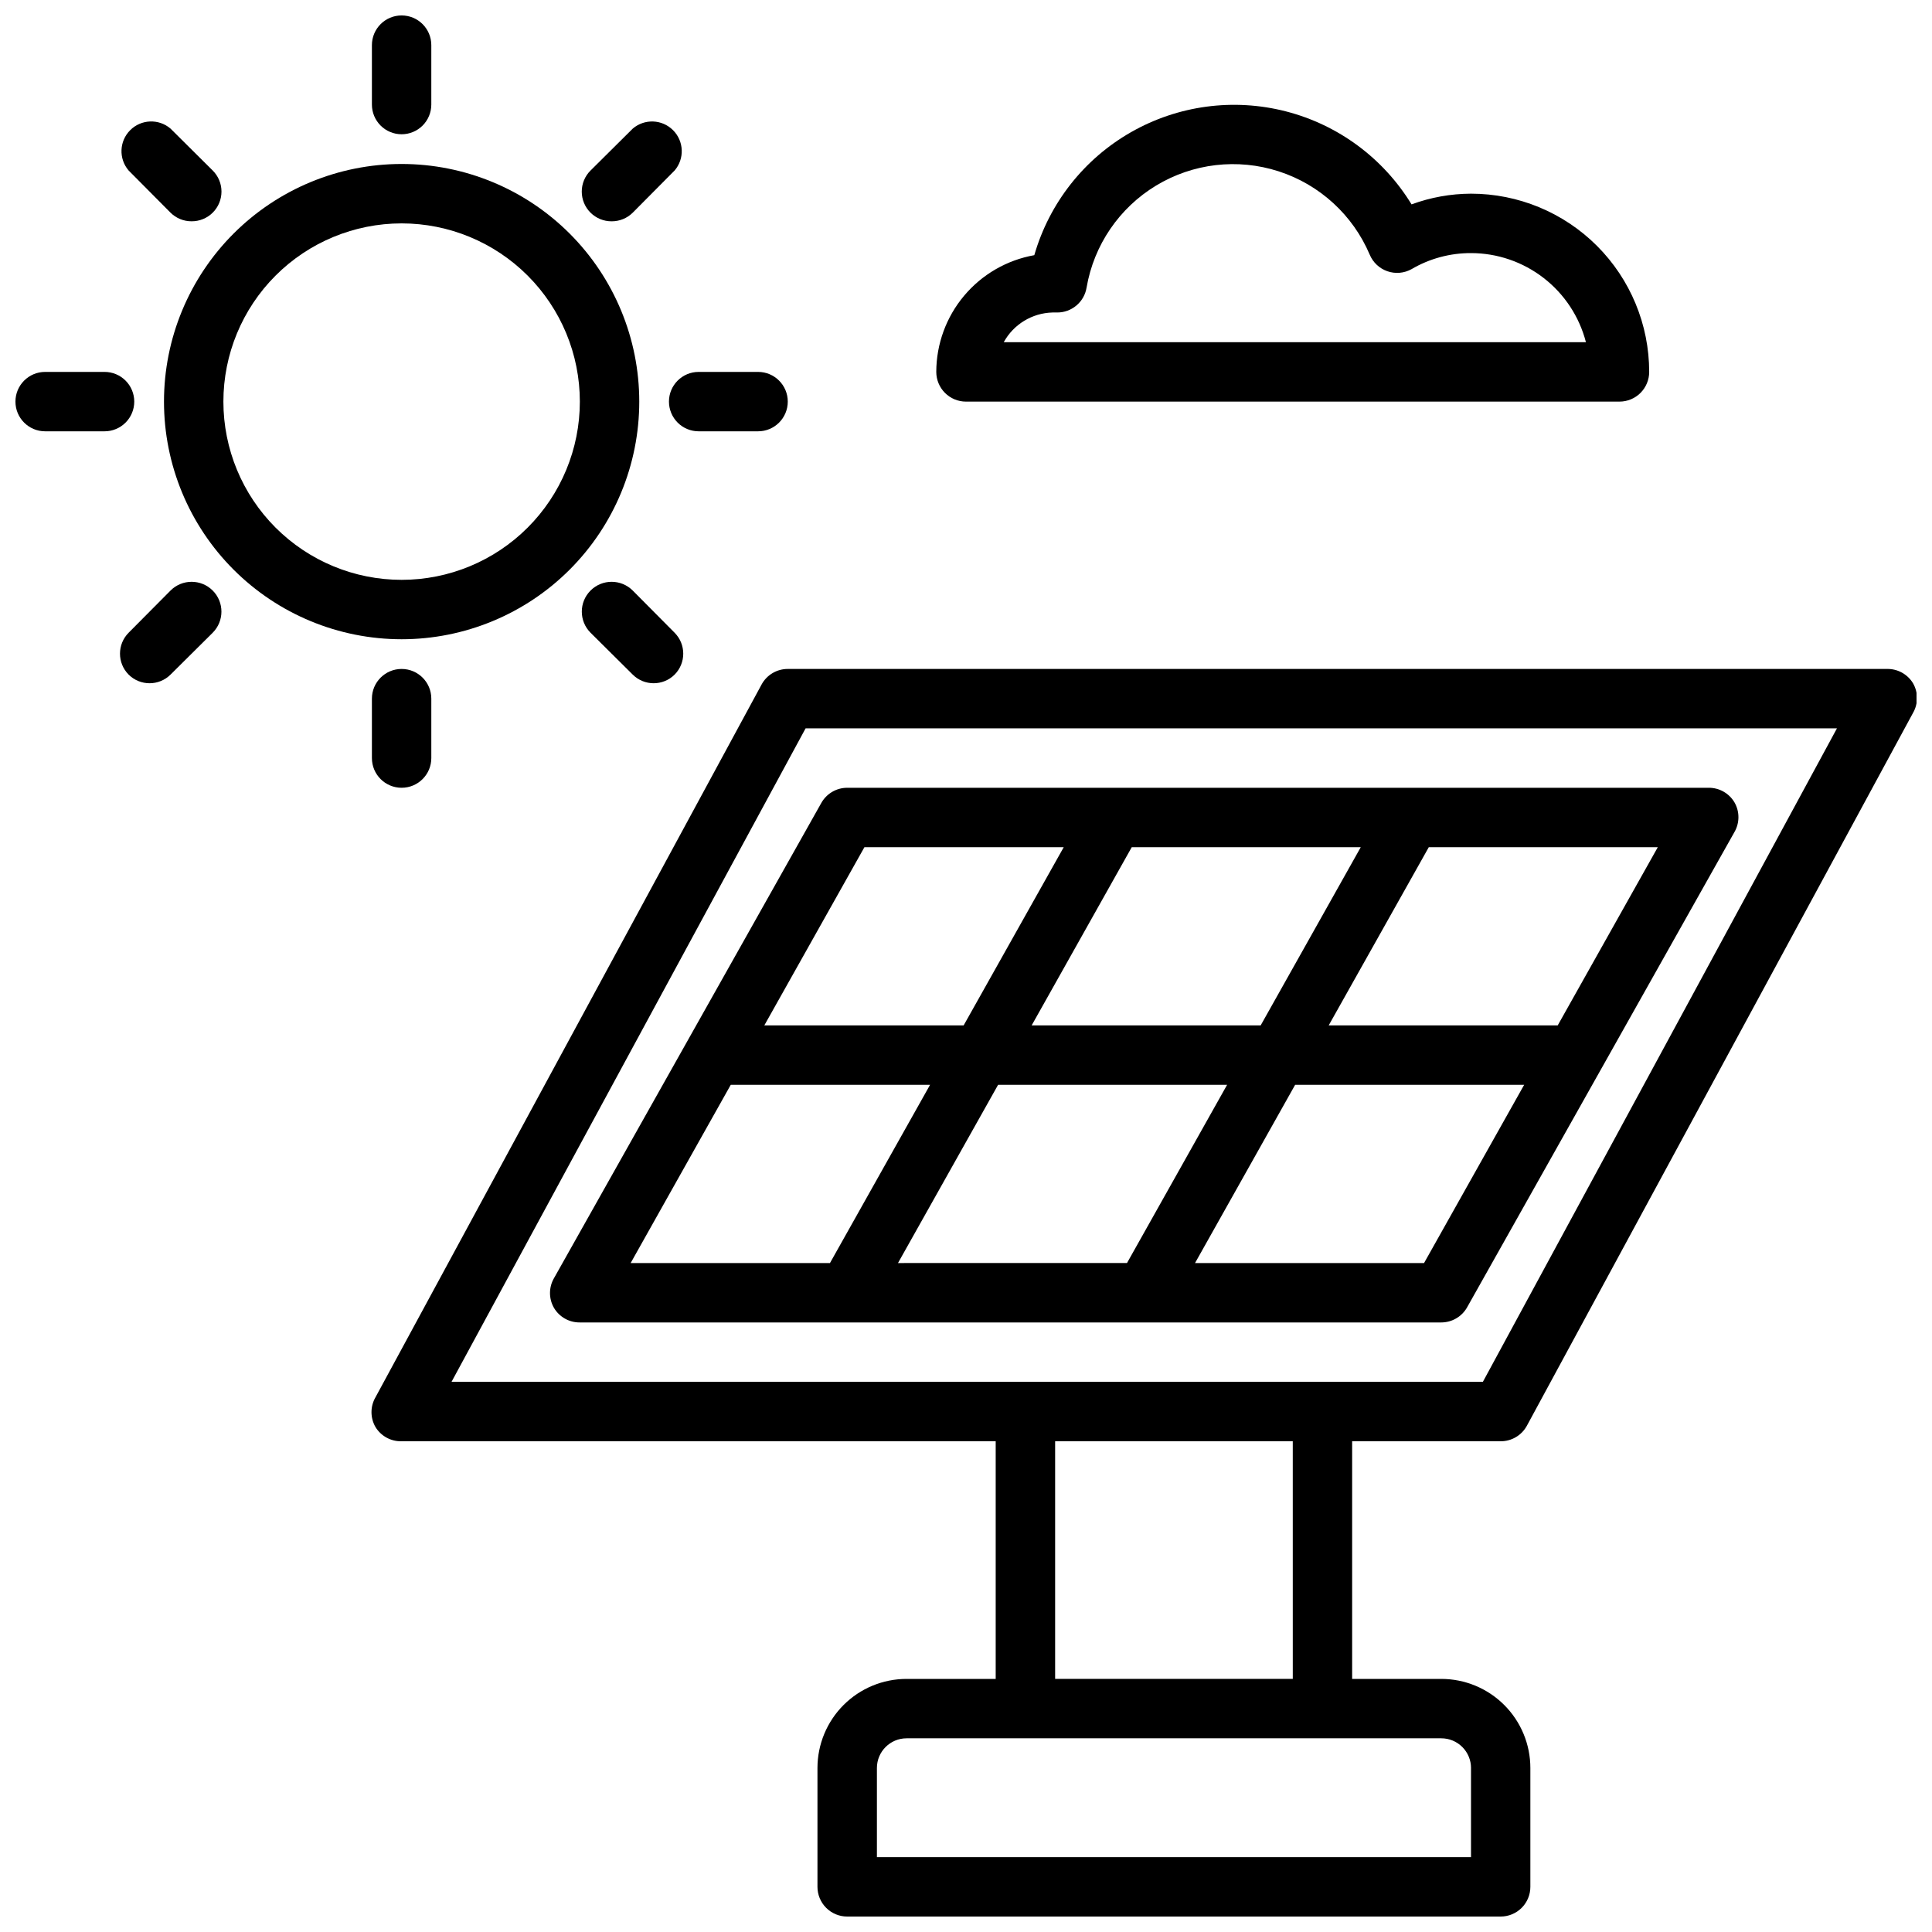
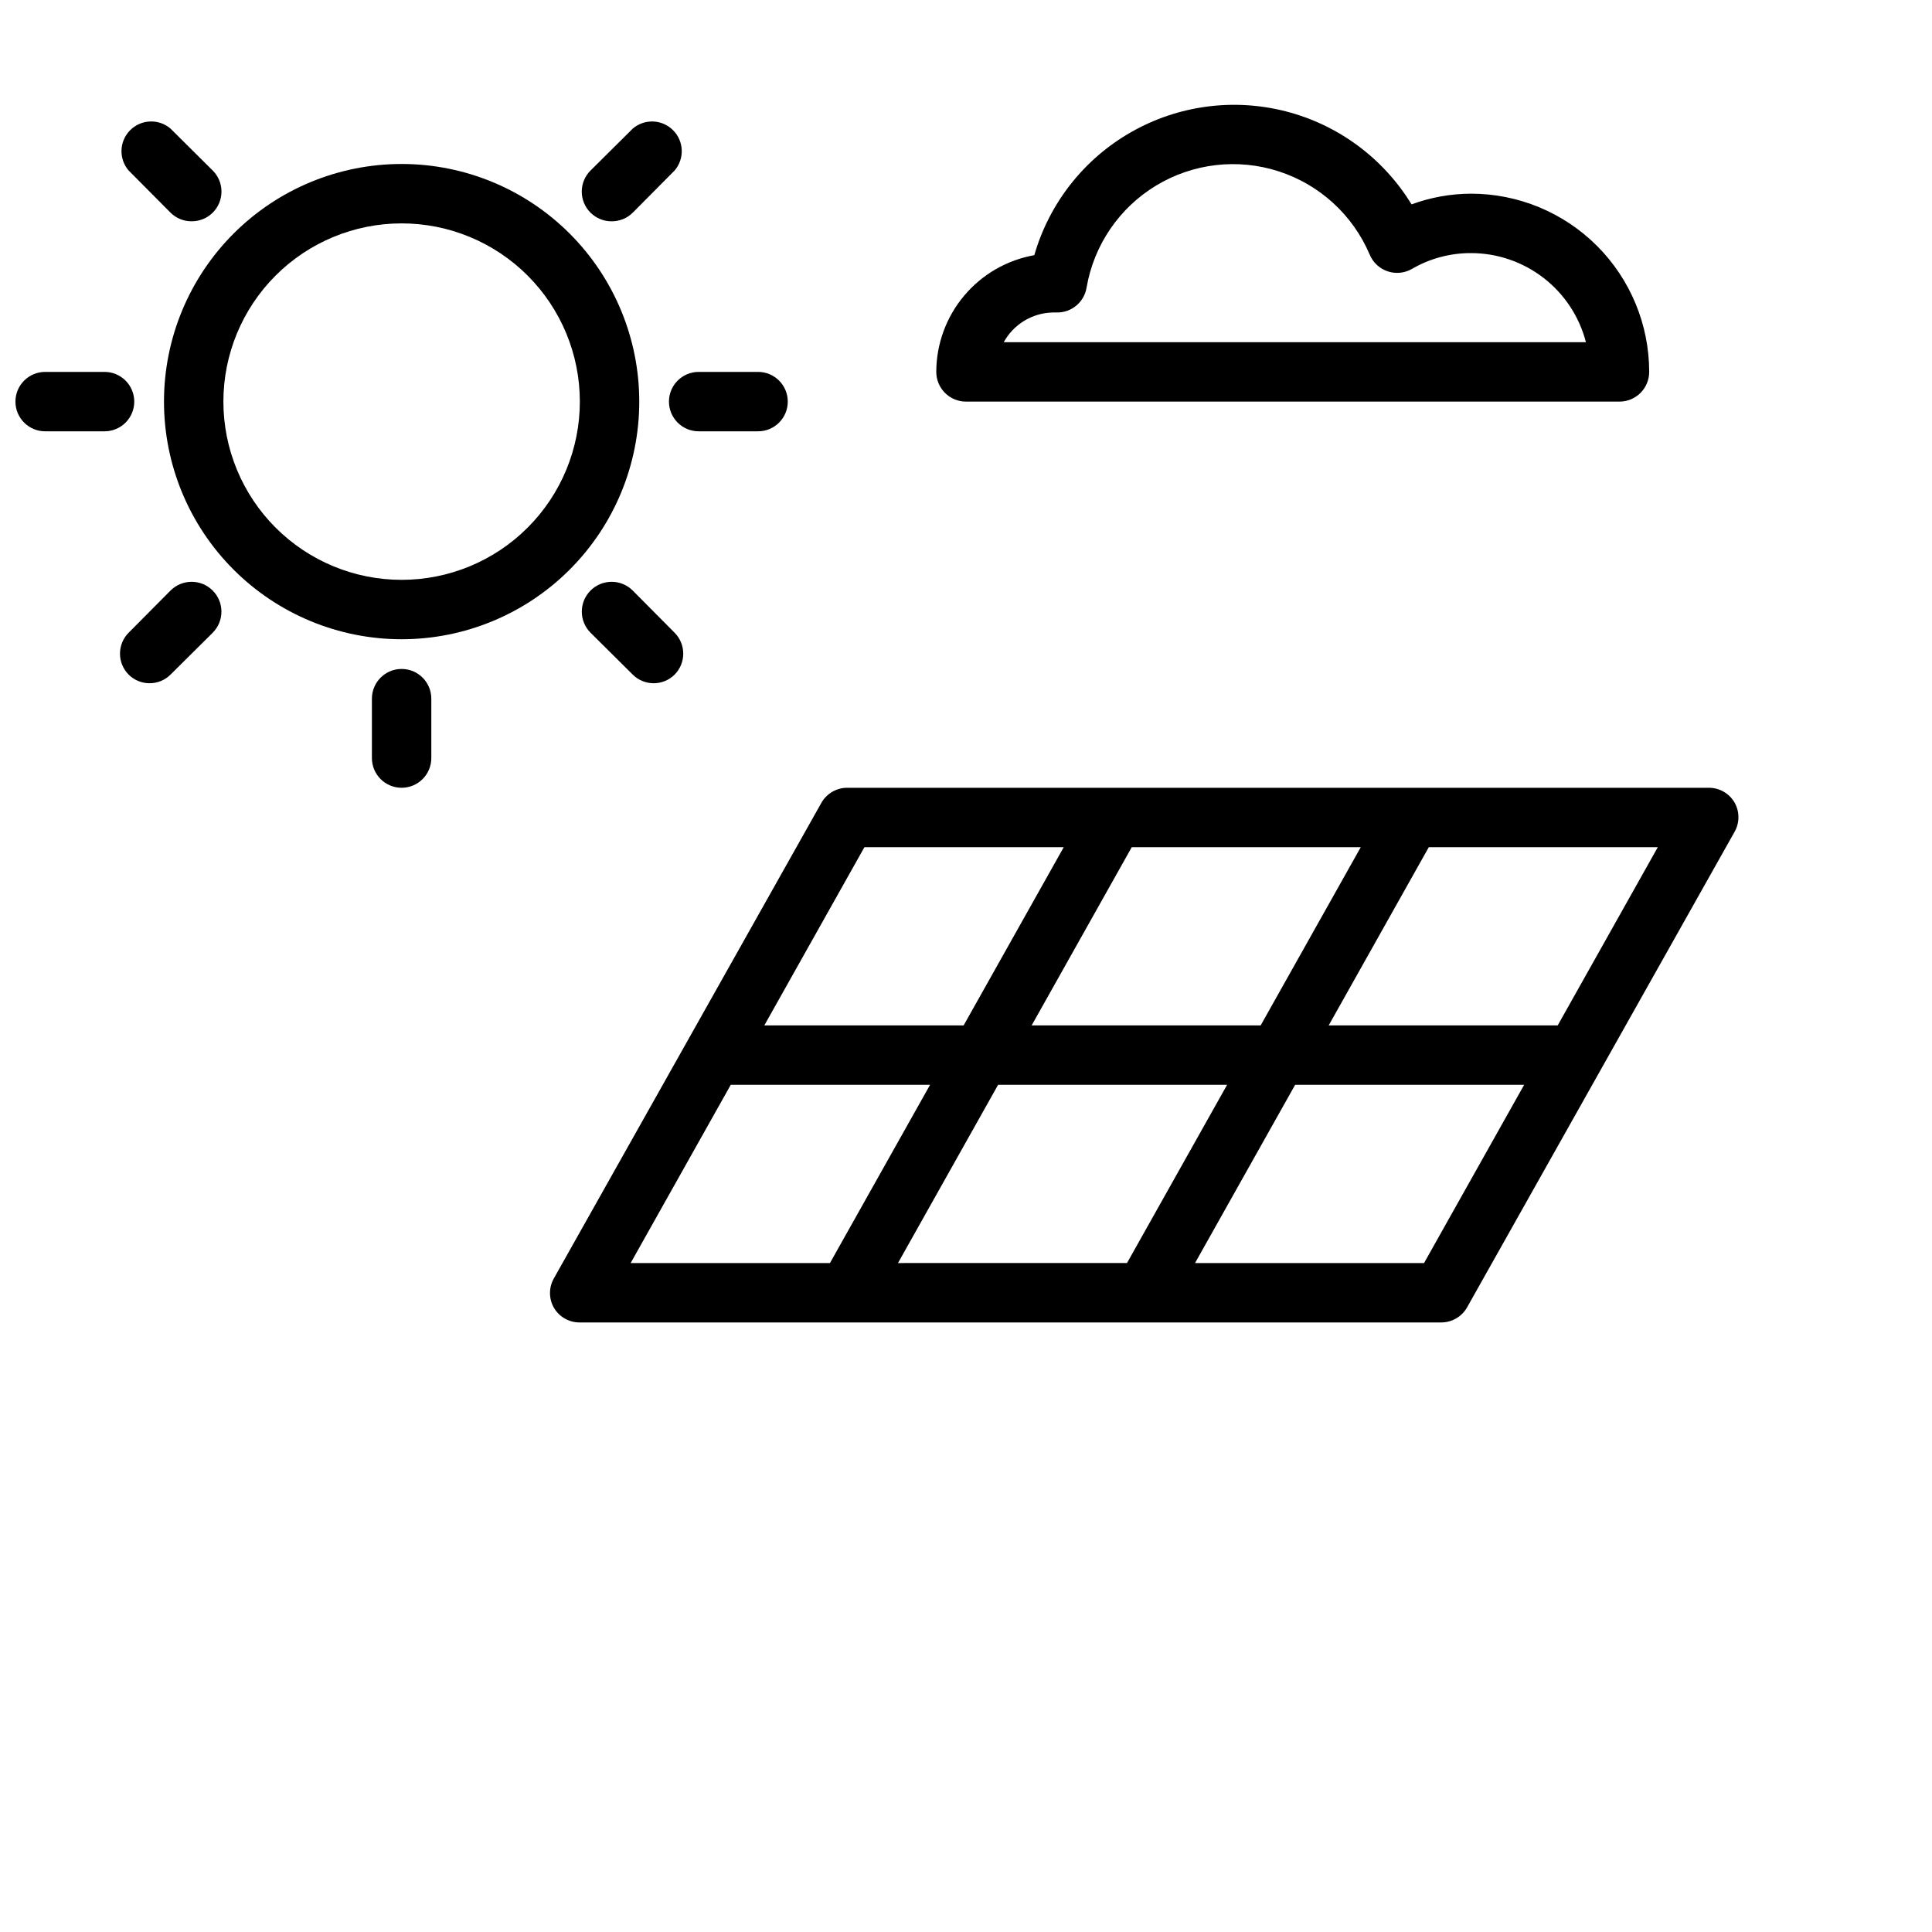
<svg xmlns="http://www.w3.org/2000/svg" width="800px" height="800px" version="1.1" viewBox="144 144 512 512">
  <defs>
    <clipPath id="c">
-       <path d="m242 321h409.9v330.9h-409.9z" />
-     </clipPath>
+       </clipPath>
    <clipPath id="b">
      <path d="m242 148.09h17v31.906h-17z" />
    </clipPath>
    <clipPath id="a">
      <path d="m148.09 242h31.906v17h-31.906z" />
    </clipPath>
  </defs>
  <g clip-path="url(#c)">
    <path d="m541.7 525.95c2.883 0.008 5.543-1.562 6.926-4.09l102.34-188.93c1.406-2.438 1.406-5.438 0-7.871-1.465-2.41-4.106-3.852-6.926-3.781h-291.27c-2.883-0.008-5.543 1.562-6.926 4.094l-102.34 188.93c-1.406 2.434-1.406 5.438 0 7.871 1.465 2.41 4.106 3.852 6.926 3.777h157.44v62.977h-23.617c-6.262 0-12.27 2.488-16.699 6.918-4.43 4.43-6.918 10.438-6.918 16.699v31.488c0 2.086 0.832 4.09 2.309 5.566 1.477 1.477 3.477 2.305 5.566 2.305h173.18c2.086 0 4.09-0.828 5.566-2.305 1.477-1.477 2.305-3.481 2.305-5.566v-31.488c0-6.262-2.488-12.27-6.918-16.699-4.426-4.43-10.434-6.918-16.699-6.918h-23.613v-62.977zm-184.21-188.93h273.32l-93.832 173.18h-273.32zm176.34 275.52v23.617h-157.44v-23.617c0-4.348 3.523-7.871 7.871-7.871h141.7c2.09 0 4.09 0.828 5.566 2.305 1.477 1.477 2.309 3.481 2.309 5.566zm-47.23-23.617h-62.98v-62.977h62.977z" />
  </g>
  <path d="m532.8 490.45 70.848-125.95c1.406-2.438 1.406-5.438 0-7.871-1.434-2.418-4.043-3.887-6.848-3.859h-228.29c-2.84 0.004-5.457 1.539-6.852 4.016l-70.848 125.95c-1.406 2.434-1.406 5.434 0 7.871 1.434 2.414 4.043 3.887 6.852 3.856h228.29c2.84-0.004 5.457-1.539 6.852-4.012zm24.008-74.707h-60.691l26.527-47.23h60.691zm-139.41 0 26.527-47.23h60.691l-26.527 47.23zm51.797 15.742-26.527 47.23-60.691 0.004 26.527-47.23zm-96.113-62.973h52.82l-26.527 47.23h-52.824zm-35.426 62.977h52.82l-26.527 47.23h-52.82zm123.04 47.23 26.527-47.23h60.691l-26.527 47.23z" />
  <path d="m313.41 250.43c0-16.703-6.637-32.719-18.445-44.531-11.809-11.809-27.828-18.445-44.531-18.445-16.703 0-32.719 6.637-44.531 18.445-11.809 11.812-18.445 27.828-18.445 44.531 0 16.703 6.637 32.723 18.445 44.531 11.812 11.809 27.828 18.445 44.531 18.445 16.703 0 32.723-6.637 44.531-18.445 11.809-11.809 18.445-27.828 18.445-44.531zm-110.21 0c0-12.527 4.977-24.539 13.832-33.398 8.859-8.855 20.871-13.832 33.398-13.832 12.527 0 24.539 4.977 33.398 13.832 8.859 8.859 13.836 20.871 13.836 33.398 0 12.527-4.977 24.539-13.836 33.398s-20.871 13.836-33.398 13.836c-12.527 0-24.539-4.977-33.398-13.836-8.855-8.859-13.832-20.871-13.832-33.398z" />
  <g clip-path="url(#b)">
-     <path d="m250.43 179.58c2.09 0 4.09-0.828 5.566-2.305 1.477-1.477 2.305-3.481 2.305-5.566v-15.746c0-4.348-3.523-7.871-7.871-7.871-4.348 0-7.871 3.523-7.871 7.871v15.746c0 2.086 0.828 4.09 2.305 5.566 1.477 1.477 3.481 2.305 5.566 2.305z" />
-   </g>
+     </g>
  <path d="m189.19 200.36c1.484 1.473 3.496 2.297 5.586 2.285 2.094 0.012 4.106-0.812 5.59-2.285 1.492-1.477 2.328-3.488 2.328-5.59 0-2.098-0.836-4.109-2.328-5.586l-11.176-11.102c-3.125-2.676-7.781-2.496-10.688 0.414-2.91 2.906-3.09 7.562-0.414 10.688z" />
  <g clip-path="url(#a)">
    <path d="m179.58 250.43c0-2.086-0.828-4.09-2.305-5.566-1.477-1.477-3.481-2.305-5.566-2.305h-15.746c-4.348 0-7.871 3.523-7.871 7.871 0 4.348 3.523 7.871 7.871 7.871h15.746c2.086 0 4.09-0.828 5.566-2.305 1.477-1.477 2.305-3.477 2.305-5.566z" />
  </g>
  <path d="m189.19 300.5-11.102 11.18c-3.051 3.07-3.051 8.027 0 11.098 3.07 3.051 8.031 3.051 11.102 0l11.18-11.098h-0.004c3.086-3.09 3.086-8.094 0-11.18-3.086-3.086-8.09-3.086-11.176 0z" />
  <path d="m242.56 329.15v15.746c0 4.348 3.523 7.871 7.871 7.871 4.348 0 7.871-3.523 7.871-7.871v-15.746c0-4.348-3.523-7.871-7.871-7.871-4.348 0-7.871 3.523-7.871 7.871z" />
  <path d="m311.68 300.5c-3.09-3.086-8.094-3.086-11.18 0-3.086 3.086-3.086 8.09 0 11.18l11.18 11.098c3.07 3.051 8.027 3.051 11.098 0 3.051-3.07 3.051-8.027 0-11.098z" />
  <path d="m321.28 250.43c0 2.09 0.832 4.09 2.305 5.566 1.477 1.477 3.481 2.305 5.566 2.305h15.746c4.348 0 7.871-3.523 7.871-7.871 0-4.348-3.523-7.871-7.871-7.871h-15.746c-4.348 0-7.871 3.523-7.871 7.871z" />
  <path d="m306.09 202.65c2.09 0.012 4.102-0.812 5.59-2.285l11.098-11.18v0.004c2.676-3.125 2.496-7.781-0.414-10.688-2.906-2.91-7.562-3.09-10.684-0.414l-11.18 11.102c-1.492 1.477-2.328 3.488-2.328 5.586 0 2.102 0.836 4.113 2.328 5.59 1.484 1.473 3.496 2.297 5.59 2.285z" />
  <path d="m400 250.43h173.18c2.086 0 4.09-0.828 5.566-2.305s2.305-3.481 2.305-5.566c0-12.527-4.977-24.539-13.832-33.398-8.859-8.859-20.871-13.836-33.398-13.836-5.375 0.023-10.703 0.98-15.746 2.836-7.473-12.234-19.422-21.078-33.309-24.648-13.883-3.566-28.613-1.586-41.062 5.531-12.449 7.113-21.633 18.801-25.602 32.578-7.273 1.293-13.855 5.098-18.605 10.754s-7.359 12.797-7.375 20.184c0 2.086 0.832 4.09 2.309 5.566 1.477 1.477 3.477 2.305 5.566 2.305zm22.906-23.617h1.18c3.902 0.051 7.25-2.762 7.871-6.609 1.93-11.254 8.648-21.109 18.414-27.023 9.766-5.91 21.617-7.289 32.477-3.781 10.863 3.508 19.668 11.559 24.133 22.066 0.859 2.07 2.566 3.676 4.684 4.414 2.121 0.738 4.453 0.535 6.414-0.559 4.773-2.801 10.211-4.266 15.746-4.25 6.977 0.004 13.754 2.328 19.266 6.602 5.516 4.273 9.453 10.258 11.199 17.016h-154.29c2.598-4.734 7.516-7.731 12.91-7.875z" />
</svg>